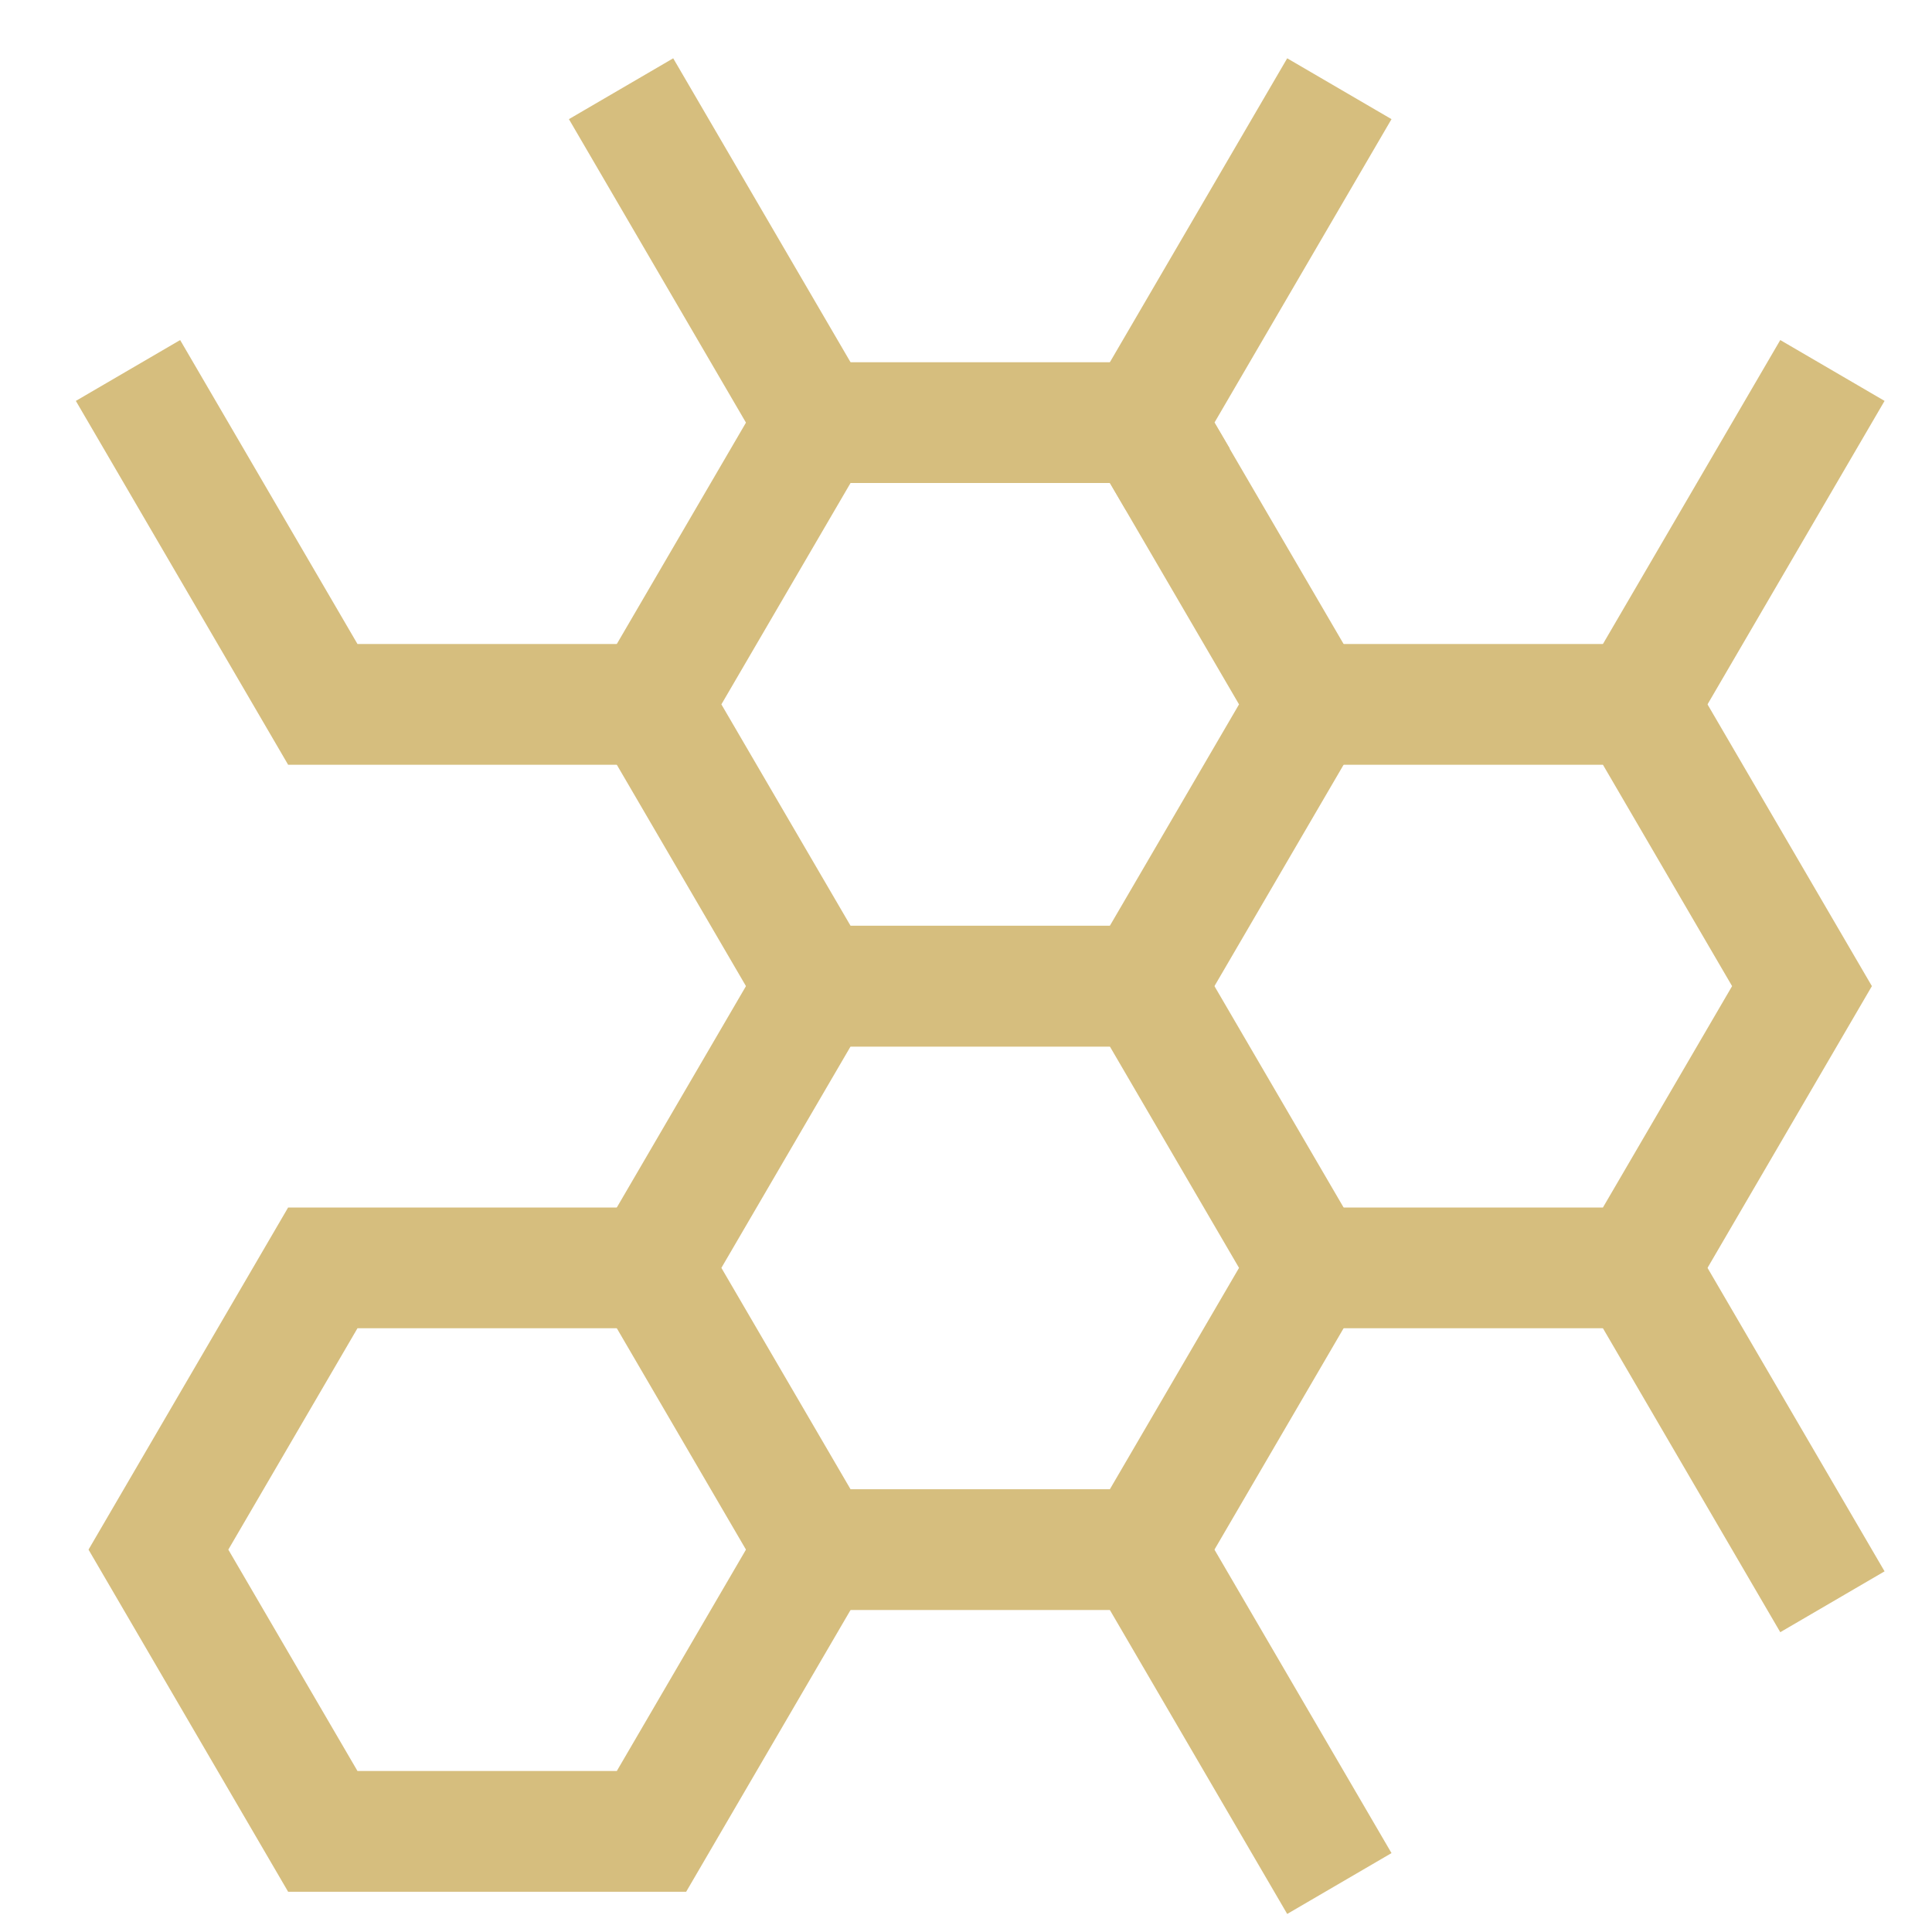
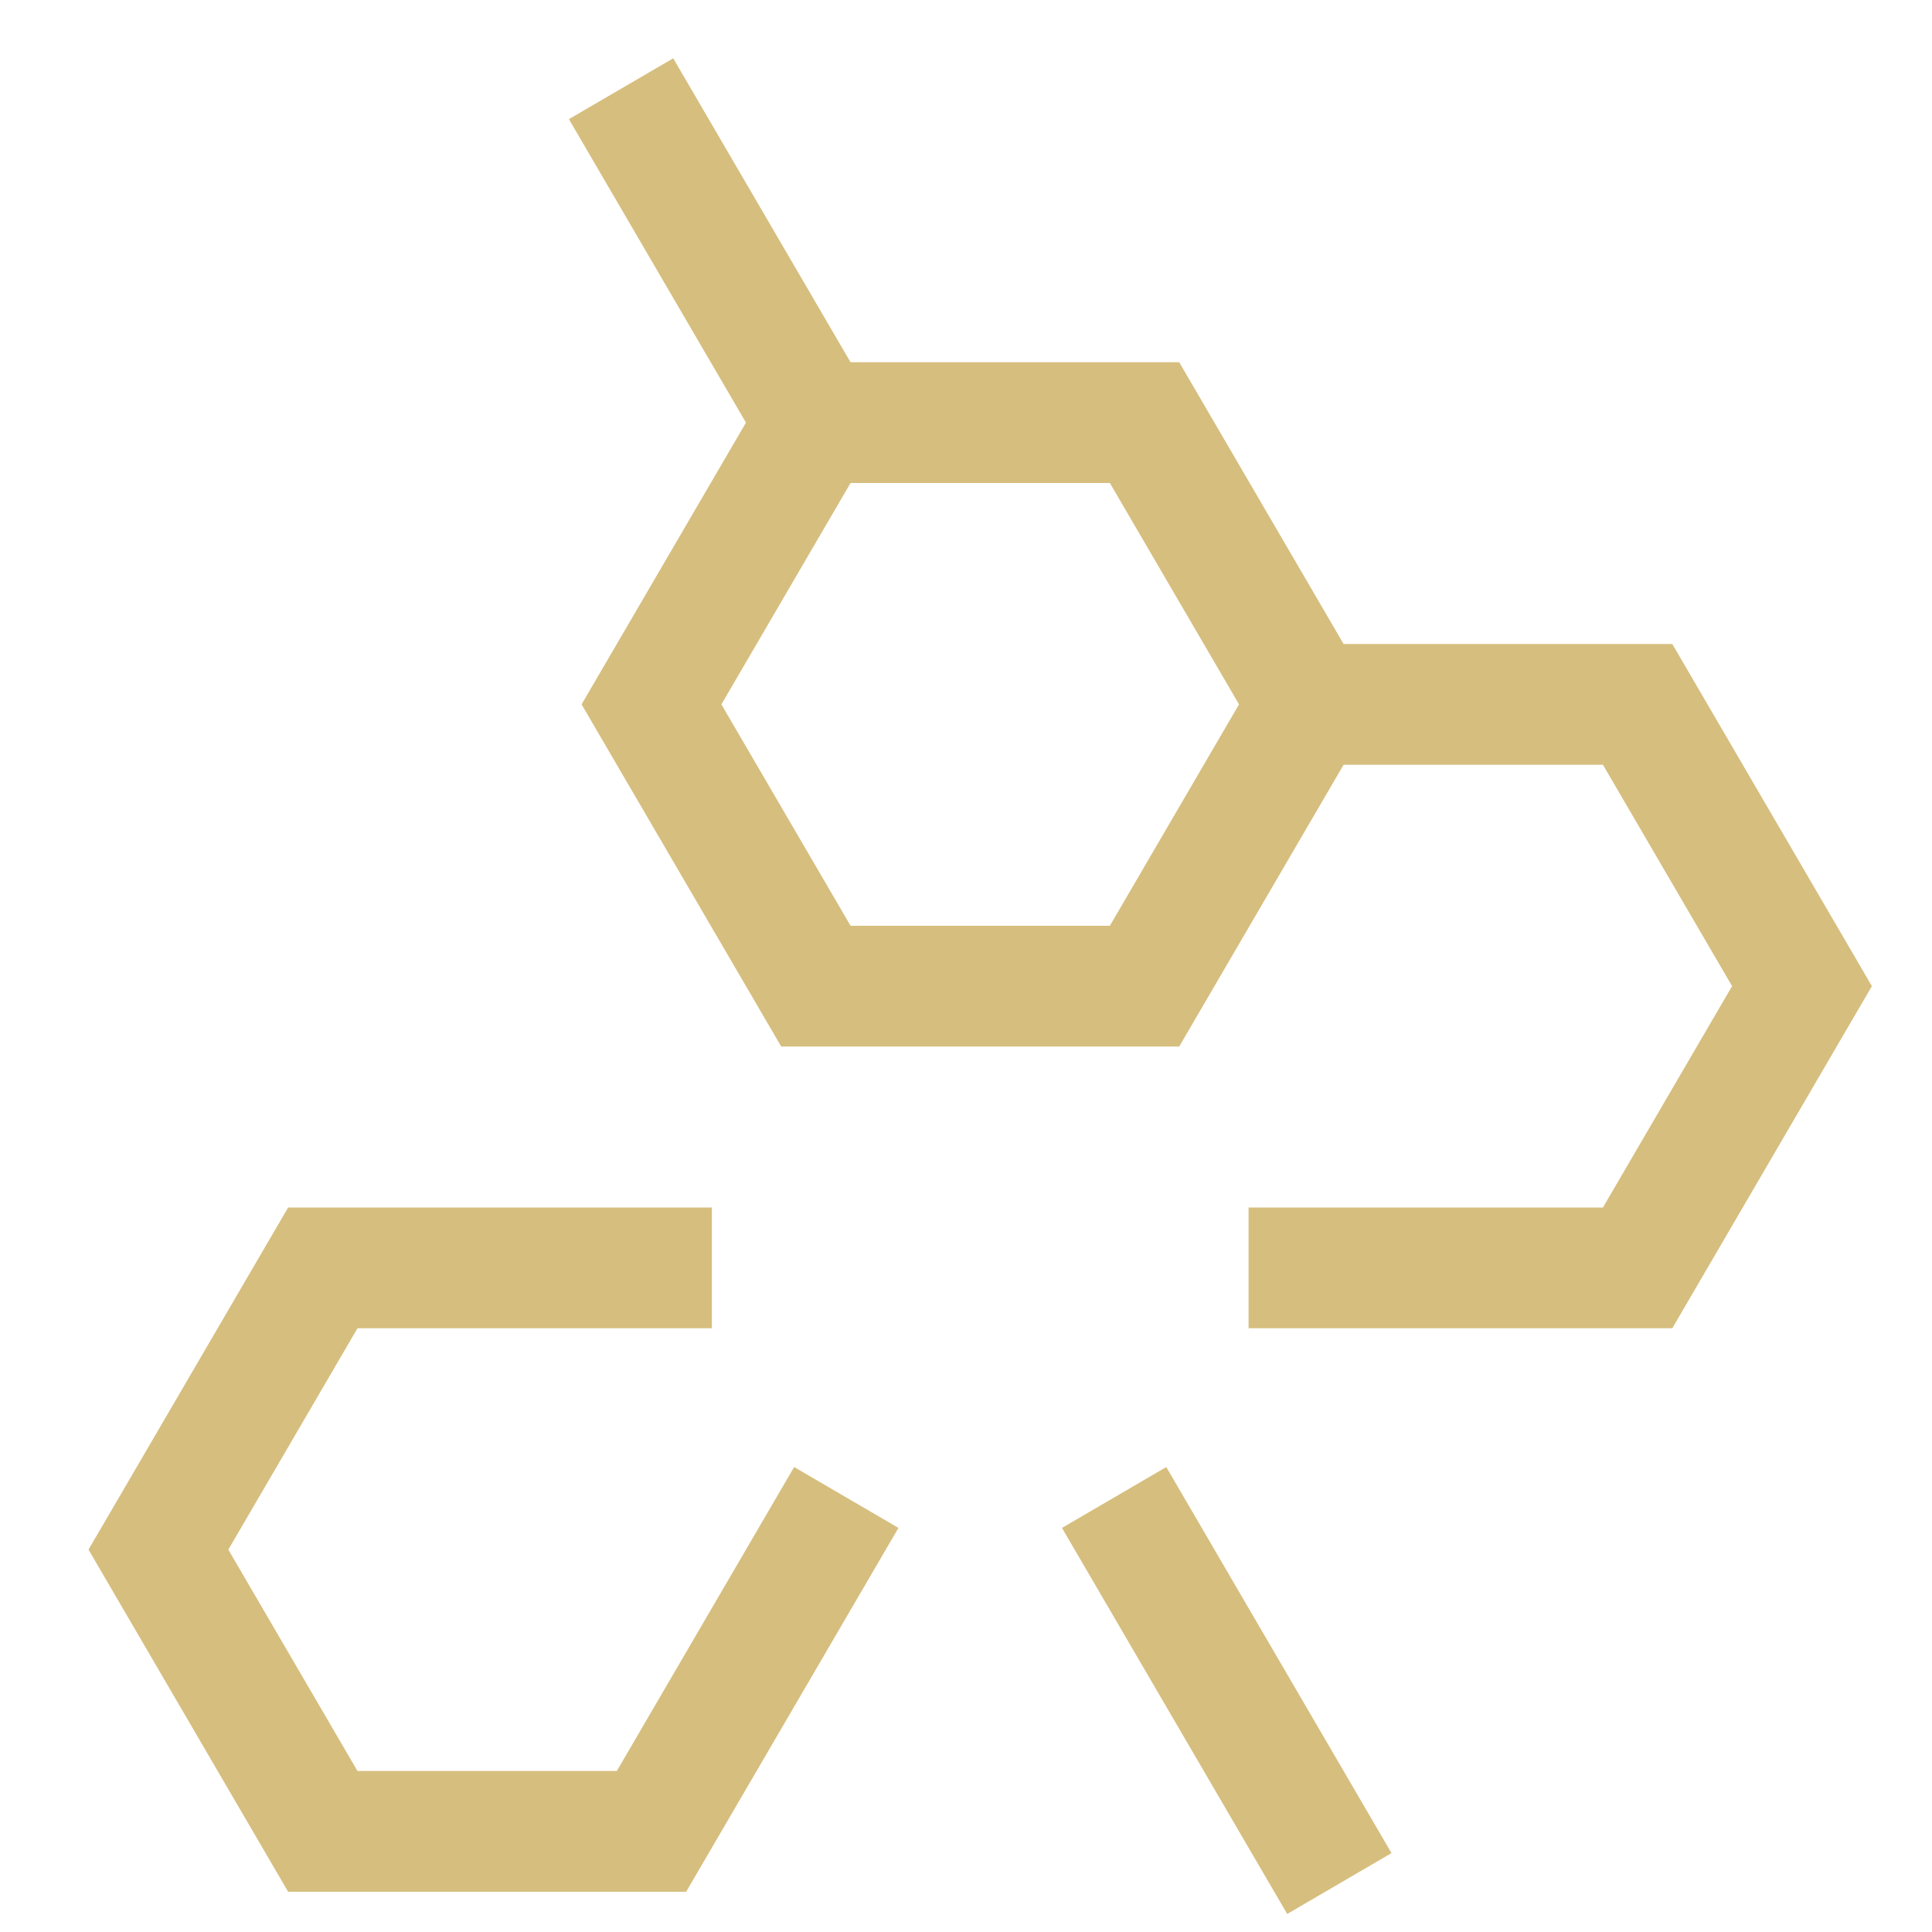
<svg xmlns="http://www.w3.org/2000/svg" height="36" width="36" viewBox="0 0 48 48">
  <title>48 biochemistry</title>
  <g stroke-linecap="square" transform="translate(0.5 0.5)" fill="#d6be7e" stroke-linejoin="miter" class="nc-icon-wrapper" stroke-miterlimit="10">
    <polygon points="19.77 10 27.936 10 32.02 17 27.936 24 19.77 24 15.686 17 19.77 10" fill="none" stroke="#d6be7e" stroke-width="3" data-cap="butt" stroke-linecap="butt" />
-     <polyline points="15.686 17 7.52 17 3.436 10" fill="none" stroke="#d6be7e" stroke-width="3" data-cap="butt" stroke-linecap="butt" />
    <line x1="15.686" y1="3" x2="19.77" y2="10" fill="none" stroke="#d6be7e" stroke-width="3" data-cap="butt" stroke-linecap="butt" />
-     <polyline points="28 10.109 27.936 10 32.02 3" fill="none" stroke="#d6be7e" stroke-width="3" data-cap="butt" stroke-linecap="butt" />
-     <line x1="44.27" y1="10" x2="40.186" y2="17" fill="none" stroke="#d6be7e" stroke-width="3" data-cap="butt" stroke-linecap="butt" />
-     <line x1="40.186" y1="31" x2="44.27" y2="38" fill="none" stroke="#d6be7e" stroke-width="3" data-cap="butt" stroke-linecap="butt" />
    <line x1="32.02" y1="45" x2="27.936" y2="38" fill="none" stroke="#d6be7e" stroke-width="3" data-cap="butt" stroke-linecap="butt" />
    <polyline points="19.77 38 15.686 45 7.52 45 3.436 38 7.52 31 15.686 31" fill="none" stroke="#d6be7e" stroke-width="3" data-cap="butt" stroke-linecap="butt" />
    <polyline points="32.02 17 40.186 17 44.27 24 40.186 31 32.02 31" fill="none" stroke="#d6be7e" stroke-width="3" data-cap="butt" stroke-linecap="butt" />
-     <polygon points="19.77 24 27.936 24 32.02 31 27.936 38 19.77 38 15.686 31 19.77 24" fill="none" stroke="#d6be7e" stroke-width="3" data-cap="butt" data-color="color-2" stroke-linecap="butt" />
  </g>
</svg>